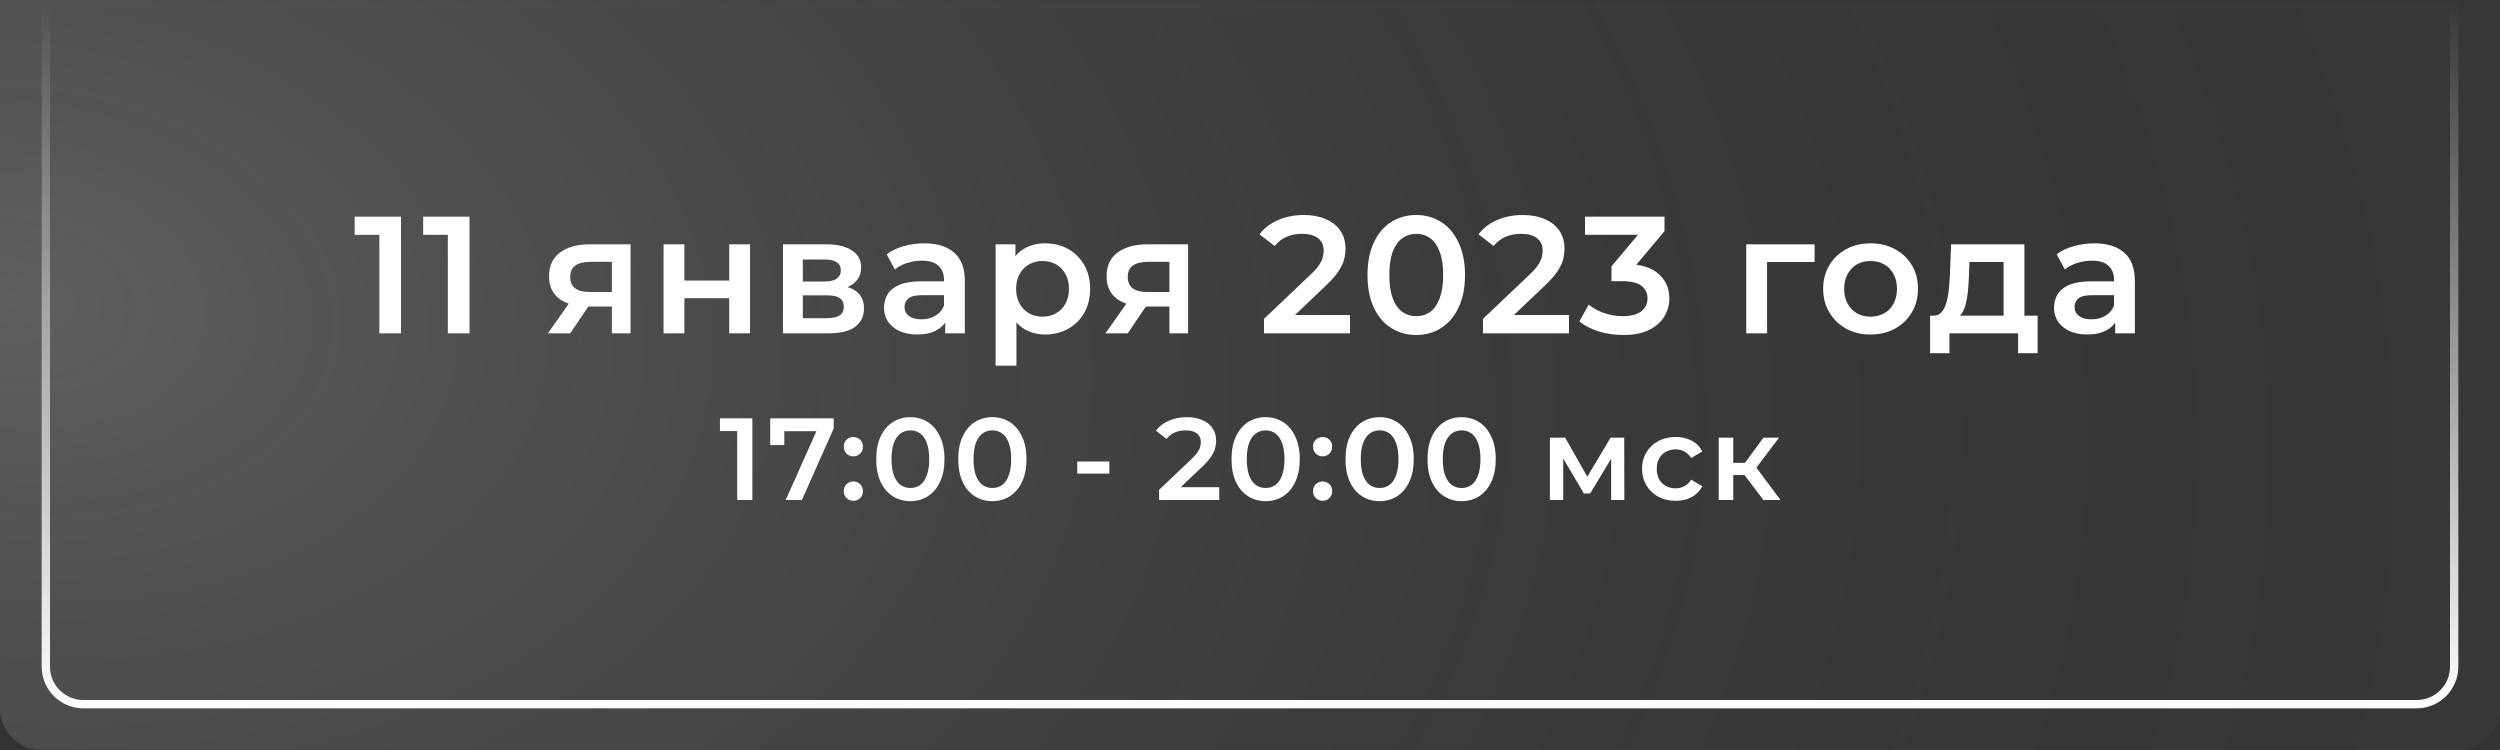
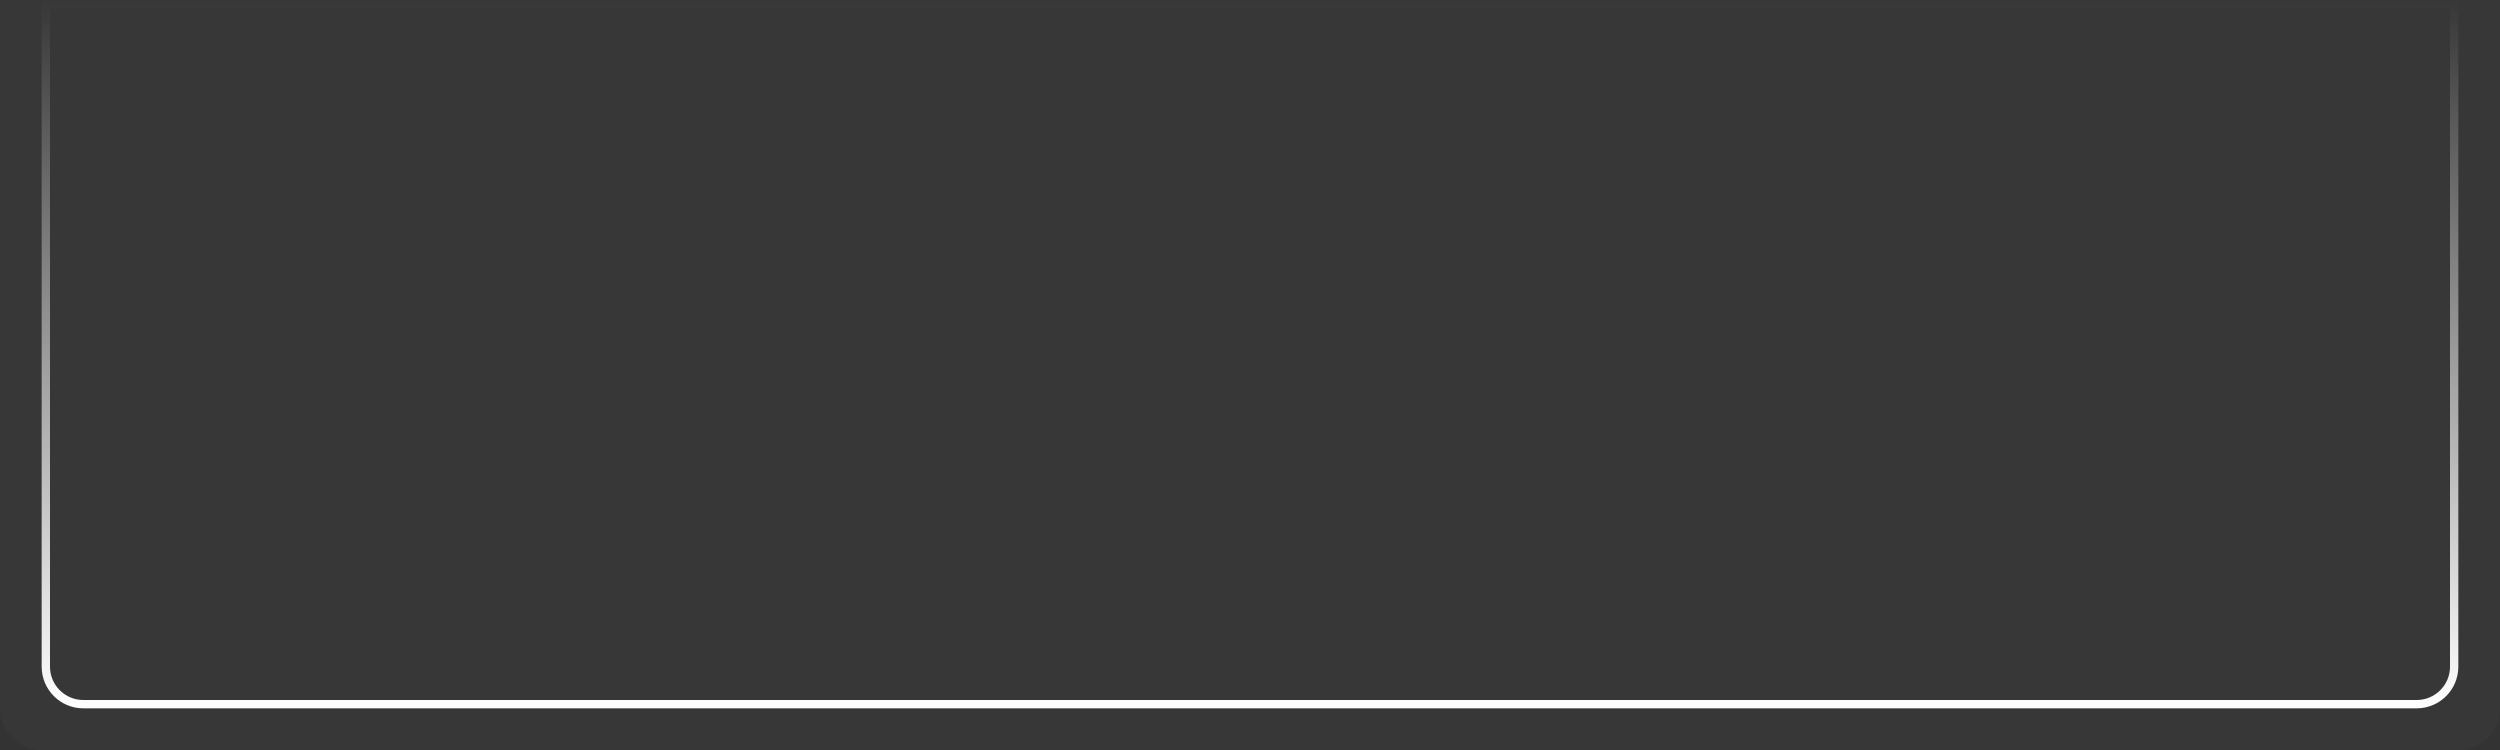
<svg xmlns="http://www.w3.org/2000/svg" width="300" height="90" viewBox="0 0 300 90" fill="none">
  <rect x="0" y="0" width="300" height="90" fill="#333333" stroke="none" />
  <path d="M0 0H300V85C300 87.761 297.761 90 295 90H5C2.239 90 0 87.761 0 85V0Z" fill="white" fill-opacity="0.02" />
-   <path d="M0 0H300V85C300 87.761 297.761 90 295 90H5C2.239 90 0 87.761 0 85V0Z" fill="url(#paint0_radial_1069_72)" fill-opacity="0.2" />
  <path d="M5.5 0.5H294.5V80C294.5 82.485 292.485 84.5 290 84.5H10C7.515 84.5 5.5 82.485 5.5 80V0.5Z" stroke="url(#paint1_linear_1069_72)" />
-   <path d="M45.523 40V27L46.663 28.18H42.563V26H48.123V40H45.523ZM53.74 40V27L54.88 28.18H50.78V26H56.34V40H53.74ZM73.424 40V36.36L73.784 36.78H70.585C69.118 36.78 67.965 36.473 67.124 35.86C66.298 35.233 65.885 34.333 65.885 33.16C65.885 31.907 66.325 30.953 67.204 30.3C68.098 29.647 69.284 29.32 70.764 29.32H75.665V40H73.424ZM65.745 40L68.624 35.92H71.184L68.424 40H65.745ZM73.424 35.56V30.76L73.784 31.42H70.844C70.071 31.42 69.471 31.567 69.044 31.86C68.631 32.14 68.424 32.6 68.424 33.24C68.424 34.44 69.204 35.04 70.764 35.04H73.784L73.424 35.56ZM79.627 40V29.32H82.127V33.66H87.507V29.32H90.007V40H87.507V35.78H82.127V40H79.627ZM93.958 40V29.32H99.178C100.471 29.32 101.484 29.56 102.218 30.04C102.964 30.52 103.338 31.2 103.338 32.08C103.338 32.947 102.991 33.627 102.298 34.12C101.604 34.6 100.684 34.84 99.538 34.84L99.838 34.22C101.131 34.22 102.091 34.46 102.718 34.94C103.358 35.407 103.678 36.093 103.678 37C103.678 37.947 103.324 38.687 102.618 39.22C101.911 39.74 100.838 40 99.398 40H93.958ZM96.338 38.18H99.198C99.878 38.18 100.391 38.073 100.738 37.86C101.084 37.633 101.258 37.293 101.258 36.84C101.258 36.36 101.098 36.007 100.778 35.78C100.458 35.553 99.958 35.44 99.278 35.44H96.338V38.18ZM96.338 33.78H98.958C99.598 33.78 100.078 33.667 100.398 33.44C100.731 33.2 100.898 32.867 100.898 32.44C100.898 32 100.731 31.673 100.398 31.46C100.078 31.247 99.598 31.14 98.958 31.14H96.338V33.78ZM113.421 40V37.84L113.281 37.38V33.6C113.281 32.867 113.061 32.3 112.621 31.9C112.181 31.487 111.514 31.28 110.621 31.28C110.021 31.28 109.427 31.373 108.841 31.56C108.267 31.747 107.781 32.007 107.381 32.34L106.401 30.52C106.974 30.08 107.654 29.753 108.441 29.54C109.241 29.313 110.067 29.2 110.921 29.2C112.467 29.2 113.661 29.573 114.501 30.32C115.354 31.053 115.781 32.193 115.781 33.74V40H113.421ZM110.061 40.14C109.261 40.14 108.561 40.007 107.961 39.74C107.361 39.46 106.894 39.08 106.561 38.6C106.241 38.107 106.081 37.553 106.081 36.94C106.081 36.34 106.221 35.8 106.501 35.32C106.794 34.84 107.267 34.46 107.921 34.18C108.574 33.9 109.441 33.76 110.521 33.76H113.621V35.42H110.701C109.847 35.42 109.274 35.56 108.981 35.84C108.687 36.107 108.541 36.44 108.541 36.84C108.541 37.293 108.721 37.653 109.081 37.92C109.441 38.187 109.941 38.32 110.581 38.32C111.194 38.32 111.741 38.18 112.221 37.9C112.714 37.62 113.067 37.207 113.281 36.66L113.701 38.16C113.461 38.787 113.027 39.273 112.401 39.62C111.787 39.967 111.007 40.14 110.061 40.14ZM125.394 40.14C124.527 40.14 123.734 39.94 123.014 39.54C122.307 39.14 121.741 38.54 121.314 37.74C120.901 36.927 120.694 35.9 120.694 34.66C120.694 33.407 120.894 32.38 121.294 31.58C121.707 30.78 122.267 30.187 122.974 29.8C123.681 29.4 124.487 29.2 125.394 29.2C126.447 29.2 127.374 29.427 128.174 29.88C128.987 30.333 129.627 30.967 130.094 31.78C130.574 32.593 130.814 33.553 130.814 34.66C130.814 35.767 130.574 36.733 130.094 37.56C129.627 38.373 128.987 39.007 128.174 39.46C127.374 39.913 126.447 40.14 125.394 40.14ZM119.474 43.88V29.32H121.854V31.84L121.774 34.68L121.974 37.52V43.88H119.474ZM125.114 38C125.714 38 126.247 37.867 126.714 37.6C127.194 37.333 127.574 36.947 127.854 36.44C128.134 35.933 128.274 35.34 128.274 34.66C128.274 33.967 128.134 33.373 127.854 32.88C127.574 32.373 127.194 31.987 126.714 31.72C126.247 31.453 125.714 31.32 125.114 31.32C124.514 31.32 123.974 31.453 123.494 31.72C123.014 31.987 122.634 32.373 122.354 32.88C122.074 33.373 121.934 33.967 121.934 34.66C121.934 35.34 122.074 35.933 122.354 36.44C122.634 36.947 123.014 37.333 123.494 37.6C123.974 37.867 124.514 38 125.114 38ZM140.331 40V36.36L140.691 36.78H137.491C136.024 36.78 134.871 36.473 134.031 35.86C133.204 35.233 132.791 34.333 132.791 33.16C132.791 31.907 133.231 30.953 134.111 30.3C135.004 29.647 136.191 29.32 137.671 29.32H142.571V40H140.331ZM132.651 40L135.531 35.92H138.091L135.331 40H132.651ZM140.331 35.56V30.76L140.691 31.42H137.751C136.977 31.42 136.377 31.567 135.951 31.86C135.537 32.14 135.331 32.6 135.331 33.24C135.331 34.44 136.111 35.04 137.671 35.04H140.691L140.331 35.56ZM151.681 40V38.26L157.241 32.98C157.708 32.54 158.054 32.153 158.281 31.82C158.508 31.487 158.654 31.18 158.721 30.9C158.801 30.607 158.841 30.333 158.841 30.08C158.841 29.44 158.621 28.947 158.181 28.6C157.741 28.24 157.094 28.06 156.241 28.06C155.561 28.06 154.941 28.18 154.381 28.42C153.834 28.66 153.361 29.027 152.961 29.52L151.141 28.12C151.688 27.387 152.421 26.82 153.341 26.42C154.274 26.007 155.314 25.8 156.461 25.8C157.474 25.8 158.354 25.967 159.101 26.3C159.861 26.62 160.441 27.08 160.841 27.68C161.254 28.28 161.461 28.993 161.461 29.82C161.461 30.273 161.401 30.727 161.281 31.18C161.161 31.62 160.934 32.087 160.601 32.58C160.268 33.073 159.781 33.627 159.141 34.24L154.361 38.78L153.821 37.8H162.001V40H151.681ZM169.941 40.2C168.835 40.2 167.835 39.92 166.941 39.36C166.061 38.8 165.368 37.987 164.861 36.92C164.355 35.84 164.101 34.533 164.101 33C164.101 31.467 164.355 30.167 164.861 29.1C165.368 28.02 166.061 27.2 166.941 26.64C167.835 26.08 168.835 25.8 169.941 25.8C171.061 25.8 172.061 26.08 172.941 26.64C173.821 27.2 174.515 28.02 175.021 29.1C175.541 30.167 175.801 31.467 175.801 33C175.801 34.533 175.541 35.84 175.021 36.92C174.515 37.987 173.821 38.8 172.941 39.36C172.061 39.92 171.061 40.2 169.941 40.2ZM169.941 37.94C170.595 37.94 171.161 37.767 171.641 37.42C172.121 37.06 172.495 36.513 172.761 35.78C173.041 35.047 173.181 34.12 173.181 33C173.181 31.867 173.041 30.94 172.761 30.22C172.495 29.487 172.121 28.947 171.641 28.6C171.161 28.24 170.595 28.06 169.941 28.06C169.315 28.06 168.755 28.24 168.261 28.6C167.781 28.947 167.401 29.487 167.121 30.22C166.855 30.94 166.721 31.867 166.721 33C166.721 34.12 166.855 35.047 167.121 35.78C167.401 36.513 167.781 37.06 168.261 37.42C168.755 37.767 169.315 37.94 169.941 37.94ZM177.959 40V38.26L183.519 32.98C183.986 32.54 184.332 32.153 184.559 31.82C184.786 31.487 184.932 31.18 184.999 30.9C185.079 30.607 185.119 30.333 185.119 30.08C185.119 29.44 184.899 28.947 184.459 28.6C184.019 28.24 183.372 28.06 182.519 28.06C181.839 28.06 181.219 28.18 180.659 28.42C180.112 28.66 179.639 29.027 179.239 29.52L177.419 28.12C177.966 27.387 178.699 26.82 179.619 26.42C180.552 26.007 181.592 25.8 182.739 25.8C183.752 25.8 184.632 25.967 185.379 26.3C186.139 26.62 186.719 27.08 187.119 27.68C187.532 28.28 187.739 28.993 187.739 29.82C187.739 30.273 187.679 30.727 187.559 31.18C187.439 31.62 187.212 32.087 186.879 32.58C186.546 33.073 186.059 33.627 185.419 34.24L180.639 38.78L180.099 37.8H188.279V40H177.959ZM194.78 40.2C193.793 40.2 192.826 40.06 191.88 39.78C190.946 39.487 190.16 39.087 189.52 38.58L190.64 36.56C191.146 36.973 191.76 37.307 192.48 37.56C193.2 37.813 193.953 37.94 194.74 37.94C195.673 37.94 196.4 37.753 196.92 37.38C197.44 36.993 197.7 36.473 197.7 35.82C197.7 35.18 197.46 34.673 196.98 34.3C196.5 33.927 195.726 33.74 194.66 33.74H193.38V31.96L197.38 27.2L197.72 28.18H190.2V26H199.74V27.74L195.74 32.5L194.38 31.7H195.16C196.88 31.7 198.166 32.087 199.02 32.86C199.886 33.62 200.32 34.6 200.32 35.8C200.32 36.587 200.12 37.313 199.72 37.98C199.32 38.647 198.706 39.187 197.88 39.6C197.066 40 196.033 40.2 194.78 40.2ZM209.548 40V29.32H217.748V31.44H211.468L212.048 30.88V40H209.548ZM224.458 40.14C223.365 40.14 222.392 39.907 221.538 39.44C220.685 38.96 220.012 38.307 219.518 37.48C219.025 36.653 218.778 35.713 218.778 34.66C218.778 33.593 219.025 32.653 219.518 31.84C220.012 31.013 220.685 30.367 221.538 29.9C222.392 29.433 223.365 29.2 224.458 29.2C225.565 29.2 226.545 29.433 227.398 29.9C228.265 30.367 228.938 31.007 229.418 31.82C229.912 32.633 230.158 33.58 230.158 34.66C230.158 35.713 229.912 36.653 229.418 37.48C228.938 38.307 228.265 38.96 227.398 39.44C226.545 39.907 225.565 40.14 224.458 40.14ZM224.458 38C225.072 38 225.618 37.867 226.098 37.6C226.578 37.333 226.952 36.947 227.218 36.44C227.498 35.933 227.638 35.34 227.638 34.66C227.638 33.967 227.498 33.373 227.218 32.88C226.952 32.373 226.578 31.987 226.098 31.72C225.618 31.453 225.078 31.32 224.478 31.32C223.865 31.32 223.318 31.453 222.838 31.72C222.372 31.987 221.998 32.373 221.718 32.88C221.438 33.373 221.298 33.967 221.298 34.66C221.298 35.34 221.438 35.933 221.718 36.44C221.998 36.947 222.372 37.333 222.838 37.6C223.318 37.867 223.858 38 224.458 38ZM240.431 38.84V31.44H236.331L236.271 33.16C236.244 33.773 236.204 34.367 236.151 34.94C236.098 35.5 236.011 36.02 235.891 36.5C235.771 36.967 235.598 37.353 235.371 37.66C235.144 37.967 234.844 38.167 234.471 38.26L231.991 37.88C232.391 37.88 232.711 37.753 232.951 37.5C233.204 37.233 233.398 36.873 233.531 36.42C233.678 35.953 233.784 35.427 233.851 34.84C233.918 34.24 233.964 33.62 233.991 32.98L234.131 29.32H242.931V38.84H240.431ZM231.611 42.38V37.88H244.511V42.38H242.171V40H233.931V42.38H231.611ZM253.824 40V37.84L253.684 37.38V33.6C253.684 32.867 253.464 32.3 253.024 31.9C252.584 31.487 251.917 31.28 251.024 31.28C250.424 31.28 249.83 31.373 249.244 31.56C248.67 31.747 248.184 32.007 247.784 32.34L246.804 30.52C247.377 30.08 248.057 29.753 248.844 29.54C249.644 29.313 250.47 29.2 251.324 29.2C252.87 29.2 254.064 29.573 254.904 30.32C255.757 31.053 256.184 32.193 256.184 33.74V40H253.824ZM250.464 40.14C249.664 40.14 248.964 40.007 248.364 39.74C247.764 39.46 247.297 39.08 246.964 38.6C246.644 38.107 246.484 37.553 246.484 36.94C246.484 36.34 246.624 35.8 246.904 35.32C247.197 34.84 247.67 34.46 248.324 34.18C248.977 33.9 249.844 33.76 250.924 33.76H254.024V35.42H251.104C250.25 35.42 249.677 35.56 249.384 35.84C249.09 36.107 248.944 36.44 248.944 36.84C248.944 37.293 249.124 37.653 249.484 37.92C249.844 38.187 250.344 38.32 250.984 38.32C251.597 38.32 252.144 38.18 252.624 37.9C253.117 37.62 253.47 37.207 253.684 36.66L254.104 38.16C253.864 38.787 253.43 39.273 252.804 39.62C252.19 39.967 251.41 40.14 250.464 40.14ZM88.463 60V50.9L89.261 51.726H86.391V50.2H90.283V60H88.463ZM94.285 60L98.331 50.928L98.807 51.74H93.249L94.117 50.858V53.406H92.423V50.2H100.039V51.418L96.231 60H94.285ZM102.403 54.764C102.086 54.764 101.815 54.657 101.591 54.442C101.367 54.218 101.255 53.938 101.255 53.602C101.255 53.247 101.367 52.967 101.591 52.762C101.815 52.547 102.086 52.44 102.403 52.44C102.72 52.44 102.991 52.547 103.215 52.762C103.439 52.967 103.551 53.247 103.551 53.602C103.551 53.938 103.439 54.218 103.215 54.442C102.991 54.657 102.72 54.764 102.403 54.764ZM102.403 60.098C102.086 60.098 101.815 59.991 101.591 59.776C101.367 59.552 101.255 59.272 101.255 58.936C101.255 58.581 101.367 58.301 101.591 58.096C101.815 57.881 102.086 57.774 102.403 57.774C102.72 57.774 102.991 57.881 103.215 58.096C103.439 58.301 103.551 58.581 103.551 58.936C103.551 59.272 103.439 59.552 103.215 59.776C102.991 59.991 102.72 60.098 102.403 60.098ZM109.237 60.14C108.462 60.14 107.762 59.944 107.137 59.552C106.521 59.16 106.035 58.591 105.681 57.844C105.326 57.088 105.149 56.173 105.149 55.1C105.149 54.027 105.326 53.117 105.681 52.37C106.035 51.614 106.521 51.04 107.137 50.648C107.762 50.256 108.462 50.06 109.237 50.06C110.021 50.06 110.721 50.256 111.337 50.648C111.953 51.04 112.438 51.614 112.793 52.37C113.157 53.117 113.339 54.027 113.339 55.1C113.339 56.173 113.157 57.088 112.793 57.844C112.438 58.591 111.953 59.16 111.337 59.552C110.721 59.944 110.021 60.14 109.237 60.14ZM109.237 58.558C109.694 58.558 110.091 58.437 110.427 58.194C110.763 57.942 111.024 57.559 111.211 57.046C111.407 56.533 111.505 55.884 111.505 55.1C111.505 54.307 111.407 53.658 111.211 53.154C111.024 52.641 110.763 52.263 110.427 52.02C110.091 51.768 109.694 51.642 109.237 51.642C108.798 51.642 108.406 51.768 108.061 52.02C107.725 52.263 107.459 52.641 107.263 53.154C107.076 53.658 106.983 54.307 106.983 55.1C106.983 55.884 107.076 56.533 107.263 57.046C107.459 57.559 107.725 57.942 108.061 58.194C108.406 58.437 108.798 58.558 109.237 58.558ZM119.077 60.14C118.302 60.14 117.602 59.944 116.977 59.552C116.361 59.16 115.875 58.591 115.521 57.844C115.166 57.088 114.989 56.173 114.989 55.1C114.989 54.027 115.166 53.117 115.521 52.37C115.875 51.614 116.361 51.04 116.977 50.648C117.602 50.256 118.302 50.06 119.077 50.06C119.861 50.06 120.561 50.256 121.177 50.648C121.793 51.04 122.278 51.614 122.633 52.37C122.997 53.117 123.179 54.027 123.179 55.1C123.179 56.173 122.997 57.088 122.633 57.844C122.278 58.591 121.793 59.16 121.177 59.552C120.561 59.944 119.861 60.14 119.077 60.14ZM119.077 58.558C119.534 58.558 119.931 58.437 120.267 58.194C120.603 57.942 120.864 57.559 121.051 57.046C121.247 56.533 121.345 55.884 121.345 55.1C121.345 54.307 121.247 53.658 121.051 53.154C120.864 52.641 120.603 52.263 120.267 52.02C119.931 51.768 119.534 51.642 119.077 51.642C118.638 51.642 118.246 51.768 117.901 52.02C117.565 52.263 117.299 52.641 117.103 53.154C116.916 53.658 116.823 54.307 116.823 55.1C116.823 55.884 116.916 56.533 117.103 57.046C117.299 57.559 117.565 57.942 117.901 58.194C118.246 58.437 118.638 58.558 119.077 58.558ZM129.272 56.836V55.38H133.122V56.836H129.272ZM139.088 60V58.782L142.98 55.086C143.306 54.778 143.549 54.507 143.708 54.274C143.866 54.041 143.969 53.826 144.016 53.63C144.072 53.425 144.1 53.233 144.1 53.056C144.1 52.608 143.946 52.263 143.638 52.02C143.33 51.768 142.877 51.642 142.28 51.642C141.804 51.642 141.37 51.726 140.978 51.894C140.595 52.062 140.264 52.319 139.984 52.664L138.71 51.684C139.092 51.171 139.606 50.774 140.25 50.494C140.903 50.205 141.631 50.06 142.434 50.06C143.143 50.06 143.759 50.177 144.282 50.41C144.814 50.634 145.22 50.956 145.5 51.376C145.789 51.796 145.934 52.295 145.934 52.874C145.934 53.191 145.892 53.509 145.808 53.826C145.724 54.134 145.565 54.461 145.332 54.806C145.098 55.151 144.758 55.539 144.31 55.968L140.964 59.146L140.586 58.46H146.312V60H139.088ZM151.87 60.14C151.095 60.14 150.395 59.944 149.77 59.552C149.154 59.16 148.669 58.591 148.314 57.844C147.959 57.088 147.782 56.173 147.782 55.1C147.782 54.027 147.959 53.117 148.314 52.37C148.669 51.614 149.154 51.04 149.77 50.648C150.395 50.256 151.095 50.06 151.87 50.06C152.654 50.06 153.354 50.256 153.97 50.648C154.586 51.04 155.071 51.614 155.426 52.37C155.79 53.117 155.972 54.027 155.972 55.1C155.972 56.173 155.79 57.088 155.426 57.844C155.071 58.591 154.586 59.16 153.97 59.552C153.354 59.944 152.654 60.14 151.87 60.14ZM151.87 58.558C152.327 58.558 152.724 58.437 153.06 58.194C153.396 57.942 153.657 57.559 153.844 57.046C154.04 56.533 154.138 55.884 154.138 55.1C154.138 54.307 154.04 53.658 153.844 53.154C153.657 52.641 153.396 52.263 153.06 52.02C152.724 51.768 152.327 51.642 151.87 51.642C151.431 51.642 151.039 51.768 150.694 52.02C150.358 52.263 150.092 52.641 149.896 53.154C149.709 53.658 149.616 54.307 149.616 55.1C149.616 55.884 149.709 56.533 149.896 57.046C150.092 57.559 150.358 57.942 150.694 58.194C151.039 58.437 151.431 58.558 151.87 58.558ZM158.714 54.764C158.397 54.764 158.126 54.657 157.902 54.442C157.678 54.218 157.566 53.938 157.566 53.602C157.566 53.247 157.678 52.967 157.902 52.762C158.126 52.547 158.397 52.44 158.714 52.44C159.031 52.44 159.302 52.547 159.526 52.762C159.75 52.967 159.862 53.247 159.862 53.602C159.862 53.938 159.75 54.218 159.526 54.442C159.302 54.657 159.031 54.764 158.714 54.764ZM158.714 60.098C158.397 60.098 158.126 59.991 157.902 59.776C157.678 59.552 157.566 59.272 157.566 58.936C157.566 58.581 157.678 58.301 157.902 58.096C158.126 57.881 158.397 57.774 158.714 57.774C159.031 57.774 159.302 57.881 159.526 58.096C159.75 58.301 159.862 58.581 159.862 58.936C159.862 59.272 159.75 59.552 159.526 59.776C159.302 59.991 159.031 60.098 158.714 60.098ZM165.548 60.14C164.773 60.14 164.073 59.944 163.448 59.552C162.832 59.16 162.347 58.591 161.992 57.844C161.637 57.088 161.46 56.173 161.46 55.1C161.46 54.027 161.637 53.117 161.992 52.37C162.347 51.614 162.832 51.04 163.448 50.648C164.073 50.256 164.773 50.06 165.548 50.06C166.332 50.06 167.032 50.256 167.648 50.648C168.264 51.04 168.749 51.614 169.104 52.37C169.468 53.117 169.65 54.027 169.65 55.1C169.65 56.173 169.468 57.088 169.104 57.844C168.749 58.591 168.264 59.16 167.648 59.552C167.032 59.944 166.332 60.14 165.548 60.14ZM165.548 58.558C166.005 58.558 166.402 58.437 166.738 58.194C167.074 57.942 167.335 57.559 167.522 57.046C167.718 56.533 167.816 55.884 167.816 55.1C167.816 54.307 167.718 53.658 167.522 53.154C167.335 52.641 167.074 52.263 166.738 52.02C166.402 51.768 166.005 51.642 165.548 51.642C165.109 51.642 164.717 51.768 164.372 52.02C164.036 52.263 163.77 52.641 163.574 53.154C163.387 53.658 163.294 54.307 163.294 55.1C163.294 55.884 163.387 56.533 163.574 57.046C163.77 57.559 164.036 57.942 164.372 58.194C164.717 58.437 165.109 58.558 165.548 58.558ZM175.388 60.14C174.613 60.14 173.913 59.944 173.288 59.552C172.672 59.16 172.187 58.591 171.832 57.844C171.477 57.088 171.3 56.173 171.3 55.1C171.3 54.027 171.477 53.117 171.832 52.37C172.187 51.614 172.672 51.04 173.288 50.648C173.913 50.256 174.613 50.06 175.388 50.06C176.172 50.06 176.872 50.256 177.488 50.648C178.104 51.04 178.589 51.614 178.944 52.37C179.308 53.117 179.49 54.027 179.49 55.1C179.49 56.173 179.308 57.088 178.944 57.844C178.589 58.591 178.104 59.16 177.488 59.552C176.872 59.944 176.172 60.14 175.388 60.14ZM175.388 58.558C175.845 58.558 176.242 58.437 176.578 58.194C176.914 57.942 177.175 57.559 177.362 57.046C177.558 56.533 177.656 55.884 177.656 55.1C177.656 54.307 177.558 53.658 177.362 53.154C177.175 52.641 176.914 52.263 176.578 52.02C176.242 51.768 175.845 51.642 175.388 51.642C174.949 51.642 174.557 51.768 174.212 52.02C173.876 52.263 173.61 52.641 173.414 53.154C173.227 53.658 173.134 54.307 173.134 55.1C173.134 55.884 173.227 56.533 173.414 57.046C173.61 57.559 173.876 57.942 174.212 58.194C174.557 58.437 174.949 58.558 175.388 58.558ZM185.989 60V52.524H187.823L190.833 57.83H190.105L193.269 52.524H194.907L194.921 60H193.339V54.4L193.619 54.582L190.819 59.216H190.063L187.249 54.456L187.585 54.372V60H185.989ZM201.09 60.098C200.306 60.098 199.606 59.935 198.99 59.608C198.384 59.272 197.908 58.815 197.562 58.236C197.217 57.657 197.044 56.999 197.044 56.262C197.044 55.515 197.217 54.857 197.562 54.288C197.908 53.709 198.384 53.257 198.99 52.93C199.606 52.603 200.306 52.44 201.09 52.44C201.818 52.44 202.458 52.589 203.008 52.888C203.568 53.177 203.993 53.607 204.282 54.176L202.938 54.96C202.714 54.605 202.439 54.344 202.112 54.176C201.795 54.008 201.45 53.924 201.076 53.924C200.647 53.924 200.26 54.017 199.914 54.204C199.569 54.391 199.298 54.661 199.102 55.016C198.906 55.361 198.808 55.777 198.808 56.262C198.808 56.747 198.906 57.167 199.102 57.522C199.298 57.867 199.569 58.133 199.914 58.32C200.26 58.507 200.647 58.6 201.076 58.6C201.45 58.6 201.795 58.516 202.112 58.348C202.439 58.18 202.714 57.919 202.938 57.564L204.282 58.348C203.993 58.908 203.568 59.342 203.008 59.65C202.458 59.949 201.818 60.098 201.09 60.098ZM211.605 60L208.903 56.416L210.331 55.534L213.663 60H211.605ZM206.243 60V52.524H207.993V60H206.243ZM207.475 57.004V55.548H210.009V57.004H207.475ZM210.499 56.472L208.861 56.276L211.605 52.524H213.481L210.499 56.472Z" fill="white" />
  <defs>
    <radialGradient id="paint0_radial_1069_72" cx="0" cy="0" r="1" gradientUnits="userSpaceOnUse" gradientTransform="translate(2.25 37.575) rotate(5.297) scale(299.78 201.143)">
      <stop stop-color="white" />
      <stop offset="1" stop-opacity="0" />
    </radialGradient>
    <linearGradient id="paint1_linear_1069_72" x1="150" y1="0" x2="150" y2="85" gradientUnits="userSpaceOnUse">
      <stop stop-color="white" stop-opacity="0" />
      <stop offset="1" stop-color="white" />
    </linearGradient>
  </defs>
</svg>